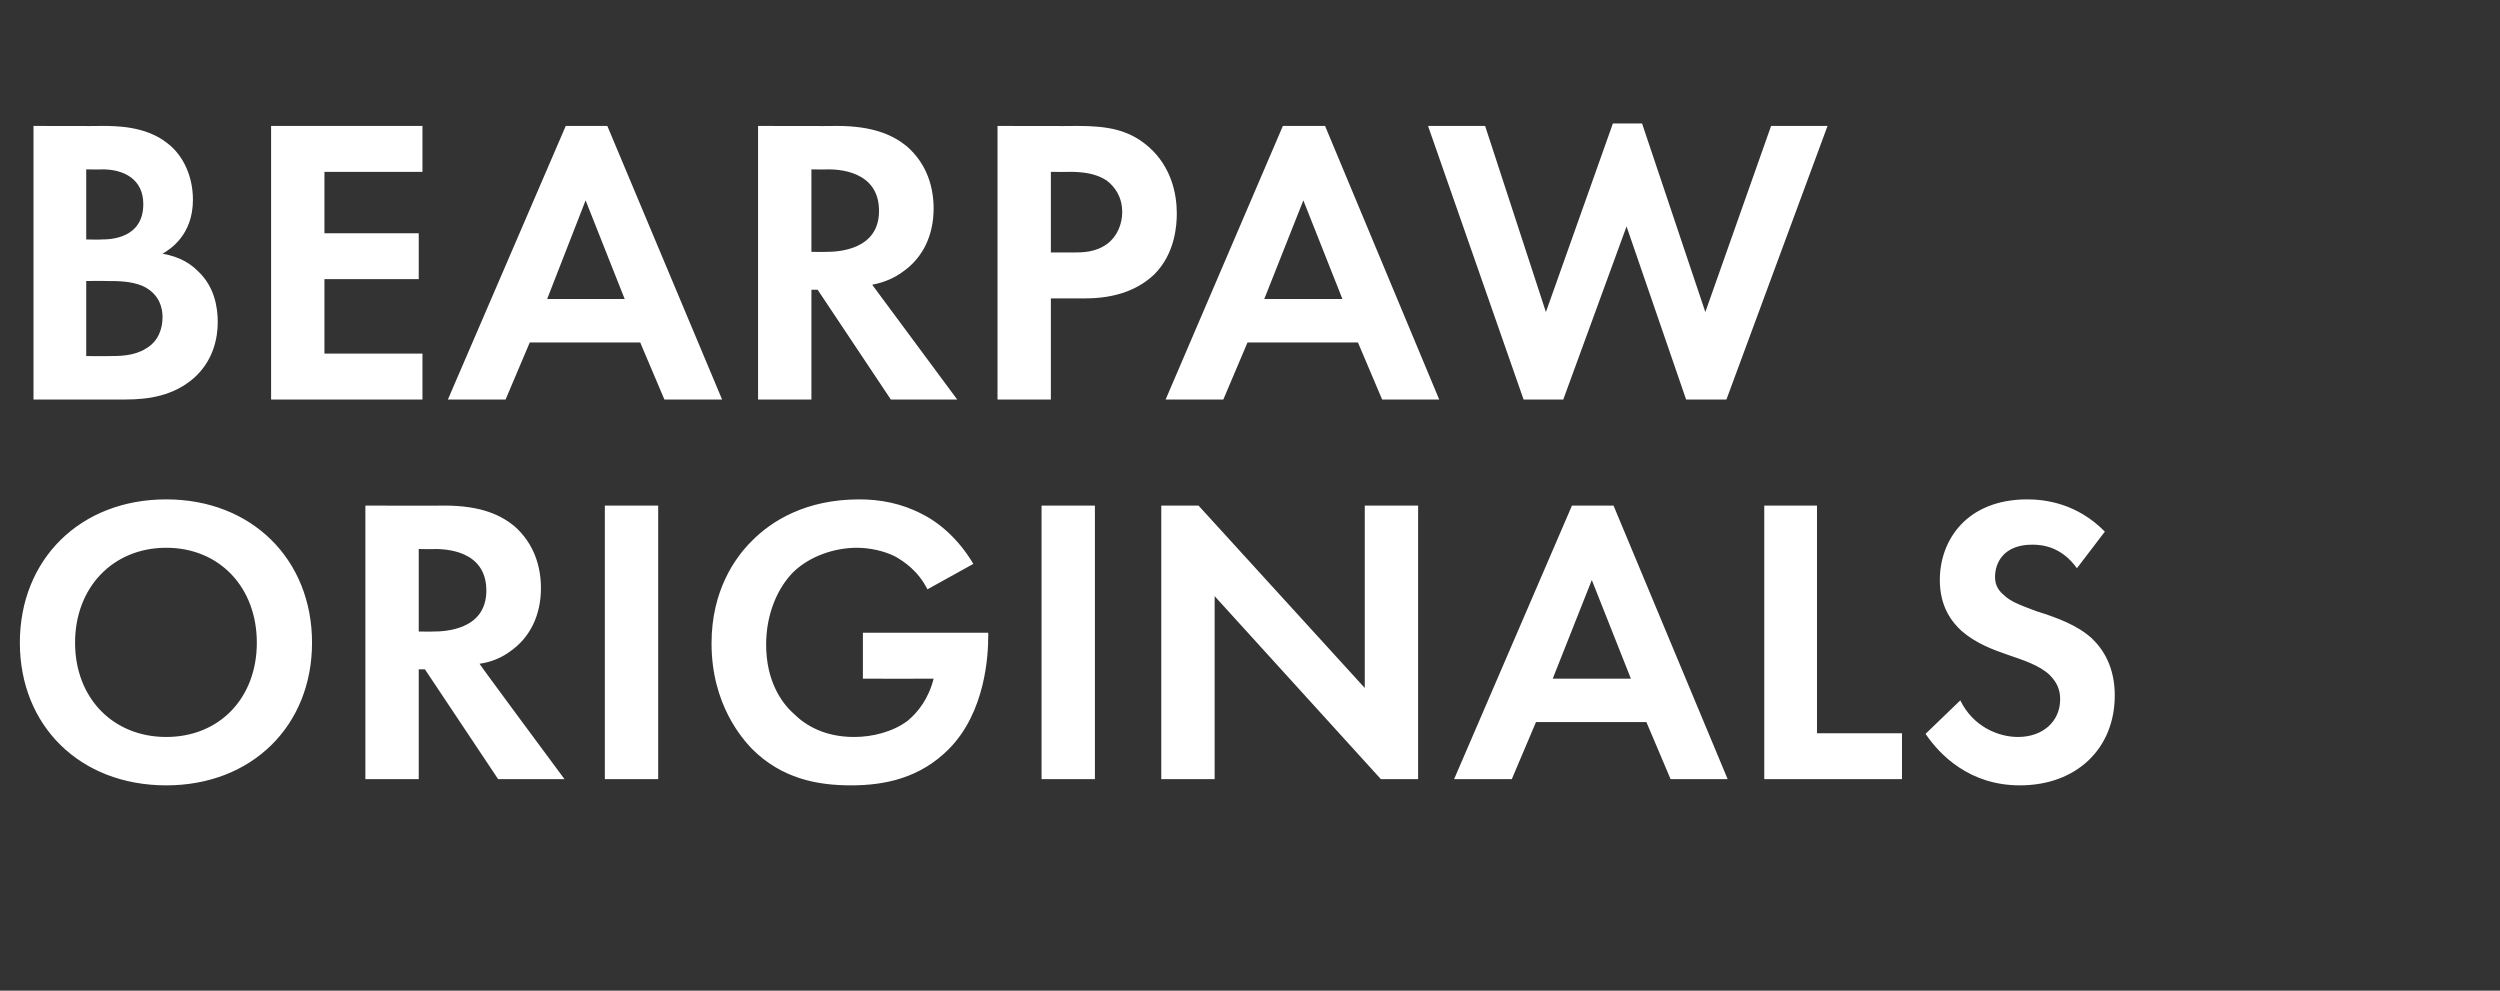
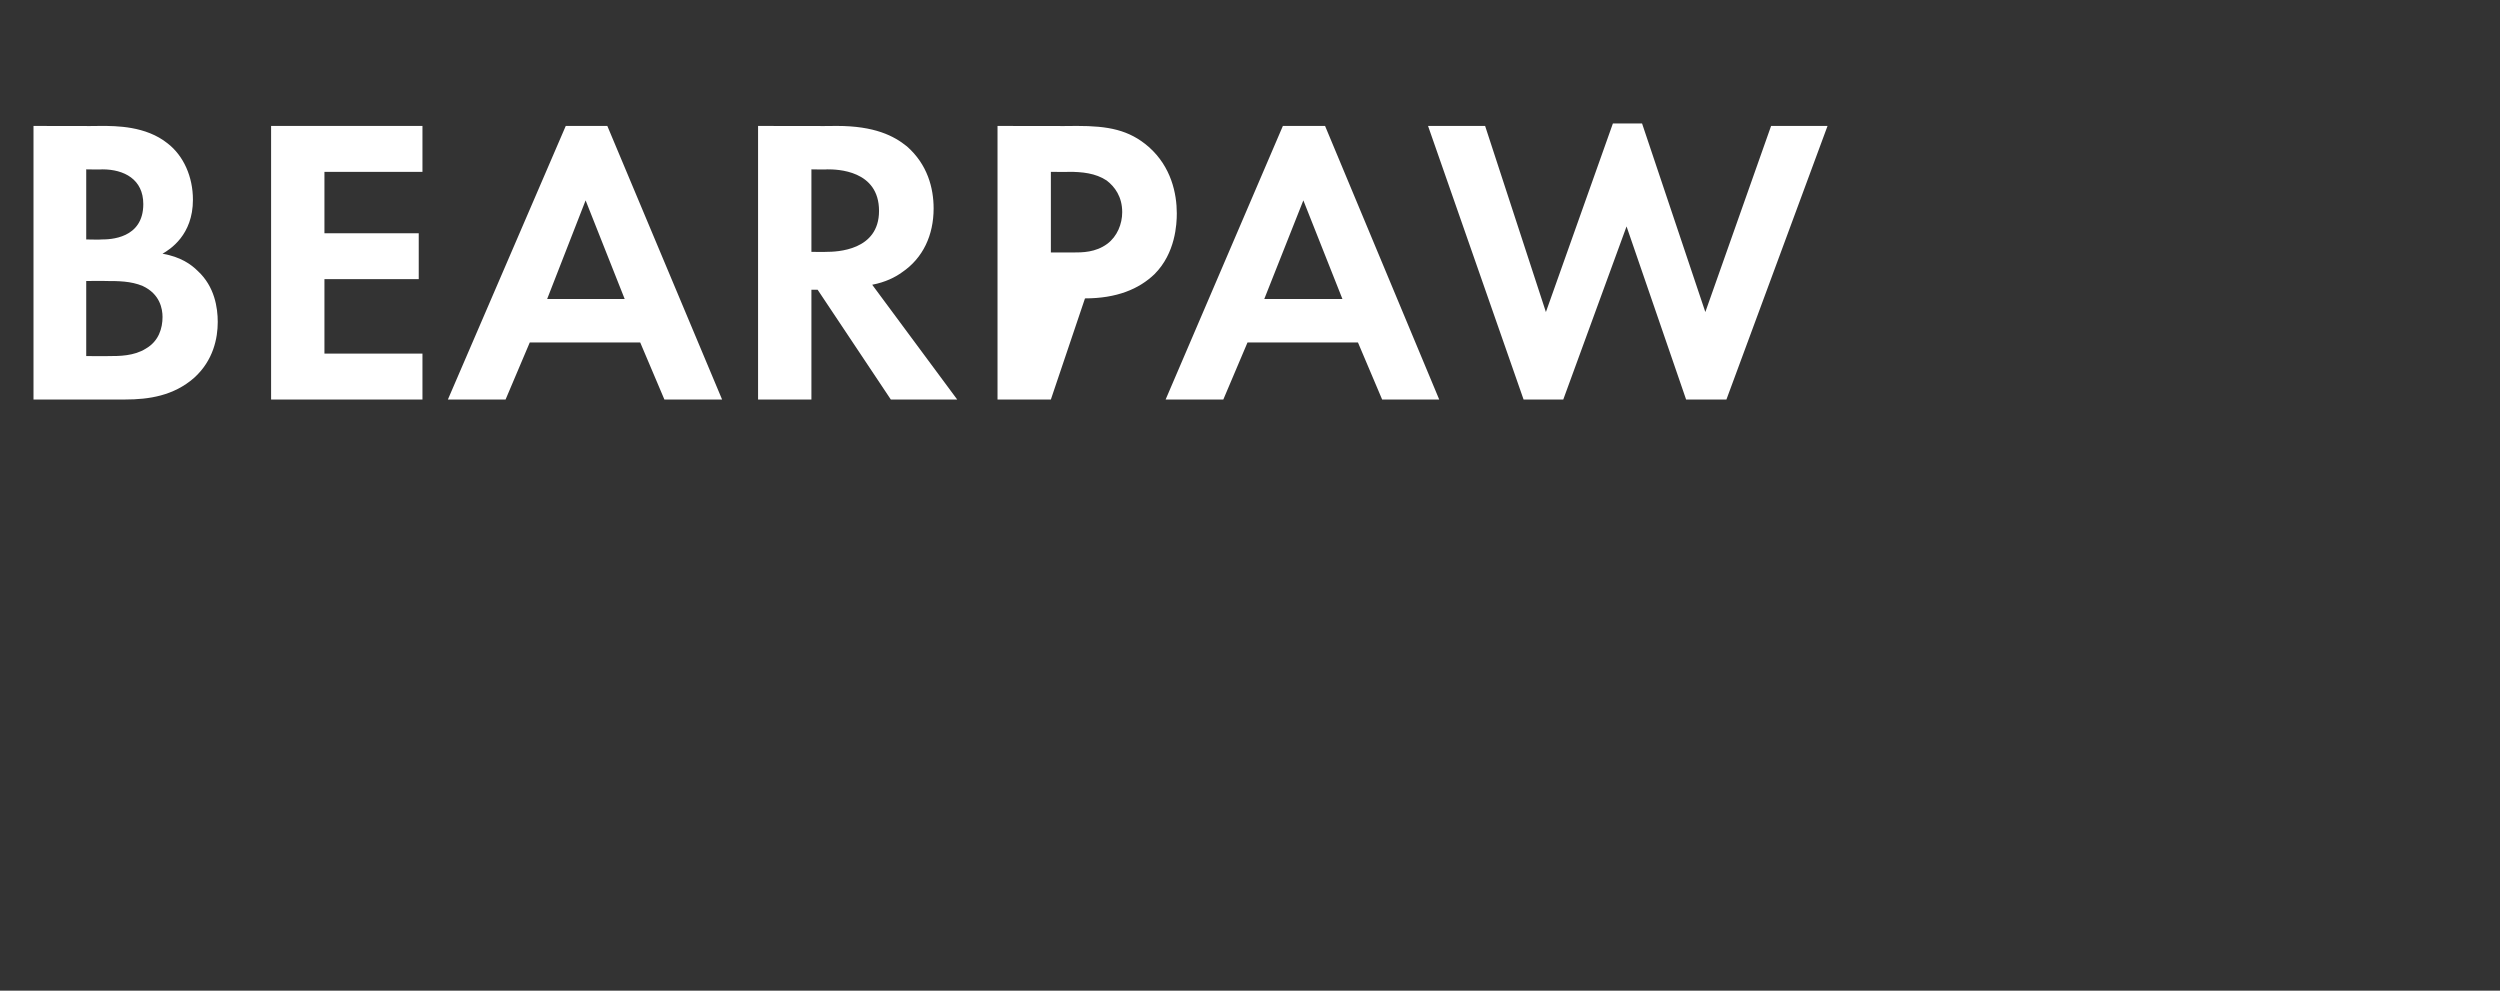
<svg xmlns="http://www.w3.org/2000/svg" version="1.1" width="403px" height="159.7px" viewBox="0 -14 403 159.7" style="top:-14px">
  <rect x="0" y="-14" width="403" height="159.7" fill="#333333" stroke="none" />
  <desc>﻿﻿﻿bearpaw ﻿﻿Originals</desc>
  <defs />
  <g id="Polygon354652">
-     <path d="M 50.3 89.6 C 50.3 103 40.6 112.6 26.8 112.6 C 12.9 112.6 3.2 103 3.2 89.6 C 3.2 76.2 12.9 66.5 26.8 66.5 C 40.6 66.5 50.3 76.2 50.3 89.6 Z M 41.4 89.6 C 41.4 80.7 35.4 74.3 26.8 74.3 C 18.2 74.3 12.1 80.7 12.1 89.6 C 12.1 98.5 18.2 104.8 26.8 104.8 C 35.4 104.8 41.4 98.5 41.4 89.6 Z M 71.6 67.5 C 77.7 67.5 80.8 69.1 82.9 70.8 C 86.2 73.7 87.2 77.5 87.2 80.8 C 87.2 85.1 85.5 88.8 82.1 91.1 C 81 91.9 79.4 92.7 77.3 93 C 77.25 93.05 91 111.6 91 111.6 L 80.3 111.6 L 68.5 93.9 L 67.5 93.9 L 67.5 111.6 L 58.9 111.6 L 58.9 67.5 C 58.9 67.5 71.63 67.54 71.6 67.5 Z M 67.5 87.8 C 67.5 87.8 69.92 87.83 69.9 87.8 C 71.6 87.8 78.4 87.6 78.4 81.2 C 78.4 74.6 71.6 74.5 70 74.5 C 70.05 74.55 67.5 74.5 67.5 74.5 L 67.5 87.8 Z M 106.1 67.5 L 106.1 111.6 L 97.5 111.6 L 97.5 67.5 L 106.1 67.5 Z M 139.1 88 L 159.3 88 C 159.3 88 159.33 88.56 159.3 88.6 C 159.3 91.5 158.9 100.8 152.9 106.8 C 148.3 111.4 142.7 112.6 137.2 112.6 C 131.7 112.6 126 111.5 121.2 106.7 C 119.7 105.1 114.7 99.6 114.7 89.7 C 114.7 81.2 118.5 75.9 121.1 73.3 C 124.4 69.9 130 66.5 138.5 66.5 C 141.8 66.5 145.3 67.1 148.7 68.9 C 151.5 70.3 154.6 73 156.9 76.9 C 156.9 76.9 149.5 81 149.5 81 C 148 78 145.7 76.5 144.3 75.7 C 142.5 74.8 140.2 74.3 138.1 74.3 C 134.6 74.3 130.6 75.6 127.9 78.2 C 125.4 80.7 123.5 84.9 123.5 89.9 C 123.5 95.8 126 99.3 127.9 101 C 129.9 103 133 104.8 137.7 104.8 C 140.6 104.8 143.9 104 146.3 102.2 C 148 100.8 149.7 98.6 150.5 95.4 C 150.47 95.43 139.1 95.4 139.1 95.4 L 139.1 88 Z M 176.5 67.5 L 176.5 111.6 L 167.9 111.6 L 167.9 67.5 L 176.5 67.5 Z M 187.2 111.6 L 187.2 67.5 L 193.2 67.5 L 220 96.9 L 220 67.5 L 228.6 67.5 L 228.6 111.6 L 222.6 111.6 L 195.8 82.1 L 195.8 111.6 L 187.2 111.6 Z M 265.4 102.4 L 247.6 102.4 L 243.7 111.6 L 234.4 111.6 L 253.4 67.5 L 260.1 67.5 L 278.5 111.6 L 269.3 111.6 L 265.4 102.4 Z M 262.9 95.4 L 256.6 79.5 L 250.3 95.4 L 262.9 95.4 Z M 292.9 67.5 L 292.9 104.2 L 306.6 104.2 L 306.6 111.6 L 284.4 111.6 L 284.4 67.5 L 292.9 67.5 Z M 334.8 77.6 C 332.3 74.1 329.2 73.8 327.6 73.8 C 323 73.8 321.6 76.7 321.6 79 C 321.6 80 321.9 81 323 81.9 C 324 82.9 325.5 83.5 328.2 84.5 C 331.7 85.6 334.9 86.8 337.2 88.9 C 339.1 90.7 340.9 93.6 340.9 98.1 C 340.9 106.7 334.7 112.6 325.6 112.6 C 317.5 112.6 312.7 107.7 310.4 104.3 C 310.4 104.3 316 98.9 316 98.9 C 318.1 103.2 322.2 104.8 325.3 104.8 C 329.2 104.8 332.1 102.4 332.1 98.7 C 332.1 97.1 331.5 95.9 330.4 94.8 C 328.7 93.2 326.1 92.4 323.5 91.5 C 321.2 90.7 318.5 89.7 316.2 87.7 C 314.8 86.4 312.7 84 312.7 79.5 C 312.7 73 317.1 66.5 326.8 66.5 C 329.6 66.5 334.8 67.1 339.3 71.7 C 339.3 71.7 334.8 77.6 334.8 77.6 Z " stroke="none" fill="#ffffff" />
-   </g>
+     </g>
  <g id="Polygon354651">
-     <path d="M 16.3 6.3 C 18.7 6.3 23.5 6.3 27 9.1 C 29.6 11.1 31.1 14.5 31.1 18.2 C 31.1 23.9 27.4 26.2 26.2 26.9 C 29.1 27.4 30.8 28.6 31.9 29.7 C 34.6 32.2 35.1 35.6 35.1 37.9 C 35.1 40.5 34.4 44.1 31.3 46.9 C 28 49.8 24 50.4 20.2 50.4 C 20.16 50.42 5.4 50.4 5.4 50.4 L 5.4 6.3 C 5.4 6.3 16.26 6.34 16.3 6.3 Z M 13.9 24.6 C 13.9 24.6 16.39 24.65 16.4 24.6 C 17.7 24.6 23.1 24.5 23.1 18.9 C 23.1 14.9 20 13.3 16.5 13.3 C 16.45 13.35 13.9 13.3 13.9 13.3 L 13.9 24.6 Z M 13.9 43.4 C 13.9 43.4 17.64 43.42 17.6 43.4 C 19.2 43.4 21.6 43.4 23.5 42.2 C 25.6 41 26.2 38.9 26.2 37.1 C 26.2 35.8 25.8 33.4 23 32.1 C 21.1 31.3 19 31.3 17.1 31.3 C 17.12 31.26 13.9 31.3 13.9 31.3 L 13.9 43.4 Z M 68.1 13.7 L 52.3 13.7 L 52.3 23.6 L 67.5 23.6 L 67.5 31 L 52.3 31 L 52.3 43 L 68.1 43 L 68.1 50.4 L 43.7 50.4 L 43.7 6.3 L 68.1 6.3 L 68.1 13.7 Z M 103.2 41.2 L 85.4 41.2 L 81.5 50.4 L 72.2 50.4 L 91.2 6.3 L 97.9 6.3 L 116.4 50.4 L 107.1 50.4 L 103.2 41.2 Z M 100.7 34.2 L 94.4 18.3 L 88.2 34.2 L 100.7 34.2 Z M 134.9 6.3 C 141 6.3 144.1 7.9 146.2 9.6 C 149.5 12.5 150.5 16.3 150.5 19.6 C 150.5 23.9 148.8 27.6 145.4 29.9 C 144.3 30.7 142.7 31.5 140.6 31.9 C 140.56 31.85 154.3 50.4 154.3 50.4 L 143.6 50.4 L 131.8 32.7 L 130.8 32.7 L 130.8 50.4 L 122.2 50.4 L 122.2 6.3 C 122.2 6.3 134.94 6.34 134.9 6.3 Z M 130.8 26.6 C 130.8 26.6 133.22 26.63 133.2 26.6 C 134.9 26.6 141.7 26.4 141.7 20 C 141.7 13.4 134.9 13.3 133.4 13.3 C 133.36 13.35 130.8 13.3 130.8 13.3 L 130.8 26.6 Z M 173.6 6.3 C 178.6 6.3 182 6.9 185.2 9.7 C 188.8 12.9 189.7 17.2 189.7 20.4 C 189.7 22.1 189.5 26.8 186.1 30.2 C 183.6 32.6 180 34.1 174.9 34.1 C 174.92 34.1 169.4 34.1 169.4 34.1 L 169.4 50.4 L 160.8 50.4 L 160.8 6.3 C 160.8 6.3 173.6 6.34 173.6 6.3 Z M 169.4 26.7 C 169.4 26.7 172.87 26.7 172.9 26.7 C 174.5 26.7 176.6 26.7 178.5 25.3 C 180.1 24.1 180.9 22.1 180.9 20.2 C 180.9 17.7 179.7 16.1 178.4 15.1 C 176.6 13.9 174.4 13.7 172.3 13.7 C 172.35 13.74 169.4 13.7 169.4 13.7 L 169.4 26.7 Z M 218.9 41.2 L 201.1 41.2 L 197.2 50.4 L 187.9 50.4 L 206.8 6.3 L 213.6 6.3 L 232 50.4 L 222.8 50.4 L 218.9 41.2 Z M 216.4 34.2 L 210.1 18.3 L 203.8 34.2 L 216.4 34.2 Z M 252 50.4 L 245.6 50.4 L 230.2 6.3 L 239.4 6.3 L 249.2 36.3 L 260 5.9 L 264.7 5.9 L 274.9 36.3 L 285.5 6.3 L 294.6 6.3 L 278.3 50.4 L 271.8 50.4 L 262.2 22.5 L 252 50.4 Z " stroke="none" fill="#ffffff" />
+     <path d="M 16.3 6.3 C 18.7 6.3 23.5 6.3 27 9.1 C 29.6 11.1 31.1 14.5 31.1 18.2 C 31.1 23.9 27.4 26.2 26.2 26.9 C 29.1 27.4 30.8 28.6 31.9 29.7 C 34.6 32.2 35.1 35.6 35.1 37.9 C 35.1 40.5 34.4 44.1 31.3 46.9 C 28 49.8 24 50.4 20.2 50.4 C 20.16 50.42 5.4 50.4 5.4 50.4 L 5.4 6.3 C 5.4 6.3 16.26 6.34 16.3 6.3 Z M 13.9 24.6 C 13.9 24.6 16.39 24.65 16.4 24.6 C 17.7 24.6 23.1 24.5 23.1 18.9 C 23.1 14.9 20 13.3 16.5 13.3 C 16.45 13.35 13.9 13.3 13.9 13.3 L 13.9 24.6 Z M 13.9 43.4 C 13.9 43.4 17.64 43.42 17.6 43.4 C 19.2 43.4 21.6 43.4 23.5 42.2 C 25.6 41 26.2 38.9 26.2 37.1 C 26.2 35.8 25.8 33.4 23 32.1 C 21.1 31.3 19 31.3 17.1 31.3 C 17.12 31.26 13.9 31.3 13.9 31.3 L 13.9 43.4 Z M 68.1 13.7 L 52.3 13.7 L 52.3 23.6 L 67.5 23.6 L 67.5 31 L 52.3 31 L 52.3 43 L 68.1 43 L 68.1 50.4 L 43.7 50.4 L 43.7 6.3 L 68.1 6.3 L 68.1 13.7 Z M 103.2 41.2 L 85.4 41.2 L 81.5 50.4 L 72.2 50.4 L 91.2 6.3 L 97.9 6.3 L 116.4 50.4 L 107.1 50.4 L 103.2 41.2 Z M 100.7 34.2 L 94.4 18.3 L 88.2 34.2 L 100.7 34.2 Z M 134.9 6.3 C 141 6.3 144.1 7.9 146.2 9.6 C 149.5 12.5 150.5 16.3 150.5 19.6 C 150.5 23.9 148.8 27.6 145.4 29.9 C 144.3 30.7 142.7 31.5 140.6 31.9 C 140.56 31.85 154.3 50.4 154.3 50.4 L 143.6 50.4 L 131.8 32.7 L 130.8 32.7 L 130.8 50.4 L 122.2 50.4 L 122.2 6.3 C 122.2 6.3 134.94 6.34 134.9 6.3 Z M 130.8 26.6 C 130.8 26.6 133.22 26.63 133.2 26.6 C 134.9 26.6 141.7 26.4 141.7 20 C 141.7 13.4 134.9 13.3 133.4 13.3 C 133.36 13.35 130.8 13.3 130.8 13.3 L 130.8 26.6 Z M 173.6 6.3 C 178.6 6.3 182 6.9 185.2 9.7 C 188.8 12.9 189.7 17.2 189.7 20.4 C 189.7 22.1 189.5 26.8 186.1 30.2 C 183.6 32.6 180 34.1 174.9 34.1 L 169.4 50.4 L 160.8 50.4 L 160.8 6.3 C 160.8 6.3 173.6 6.34 173.6 6.3 Z M 169.4 26.7 C 169.4 26.7 172.87 26.7 172.9 26.7 C 174.5 26.7 176.6 26.7 178.5 25.3 C 180.1 24.1 180.9 22.1 180.9 20.2 C 180.9 17.7 179.7 16.1 178.4 15.1 C 176.6 13.9 174.4 13.7 172.3 13.7 C 172.35 13.74 169.4 13.7 169.4 13.7 L 169.4 26.7 Z M 218.9 41.2 L 201.1 41.2 L 197.2 50.4 L 187.9 50.4 L 206.8 6.3 L 213.6 6.3 L 232 50.4 L 222.8 50.4 L 218.9 41.2 Z M 216.4 34.2 L 210.1 18.3 L 203.8 34.2 L 216.4 34.2 Z M 252 50.4 L 245.6 50.4 L 230.2 6.3 L 239.4 6.3 L 249.2 36.3 L 260 5.9 L 264.7 5.9 L 274.9 36.3 L 285.5 6.3 L 294.6 6.3 L 278.3 50.4 L 271.8 50.4 L 262.2 22.5 L 252 50.4 Z " stroke="none" fill="#ffffff" />
  </g>
</svg>